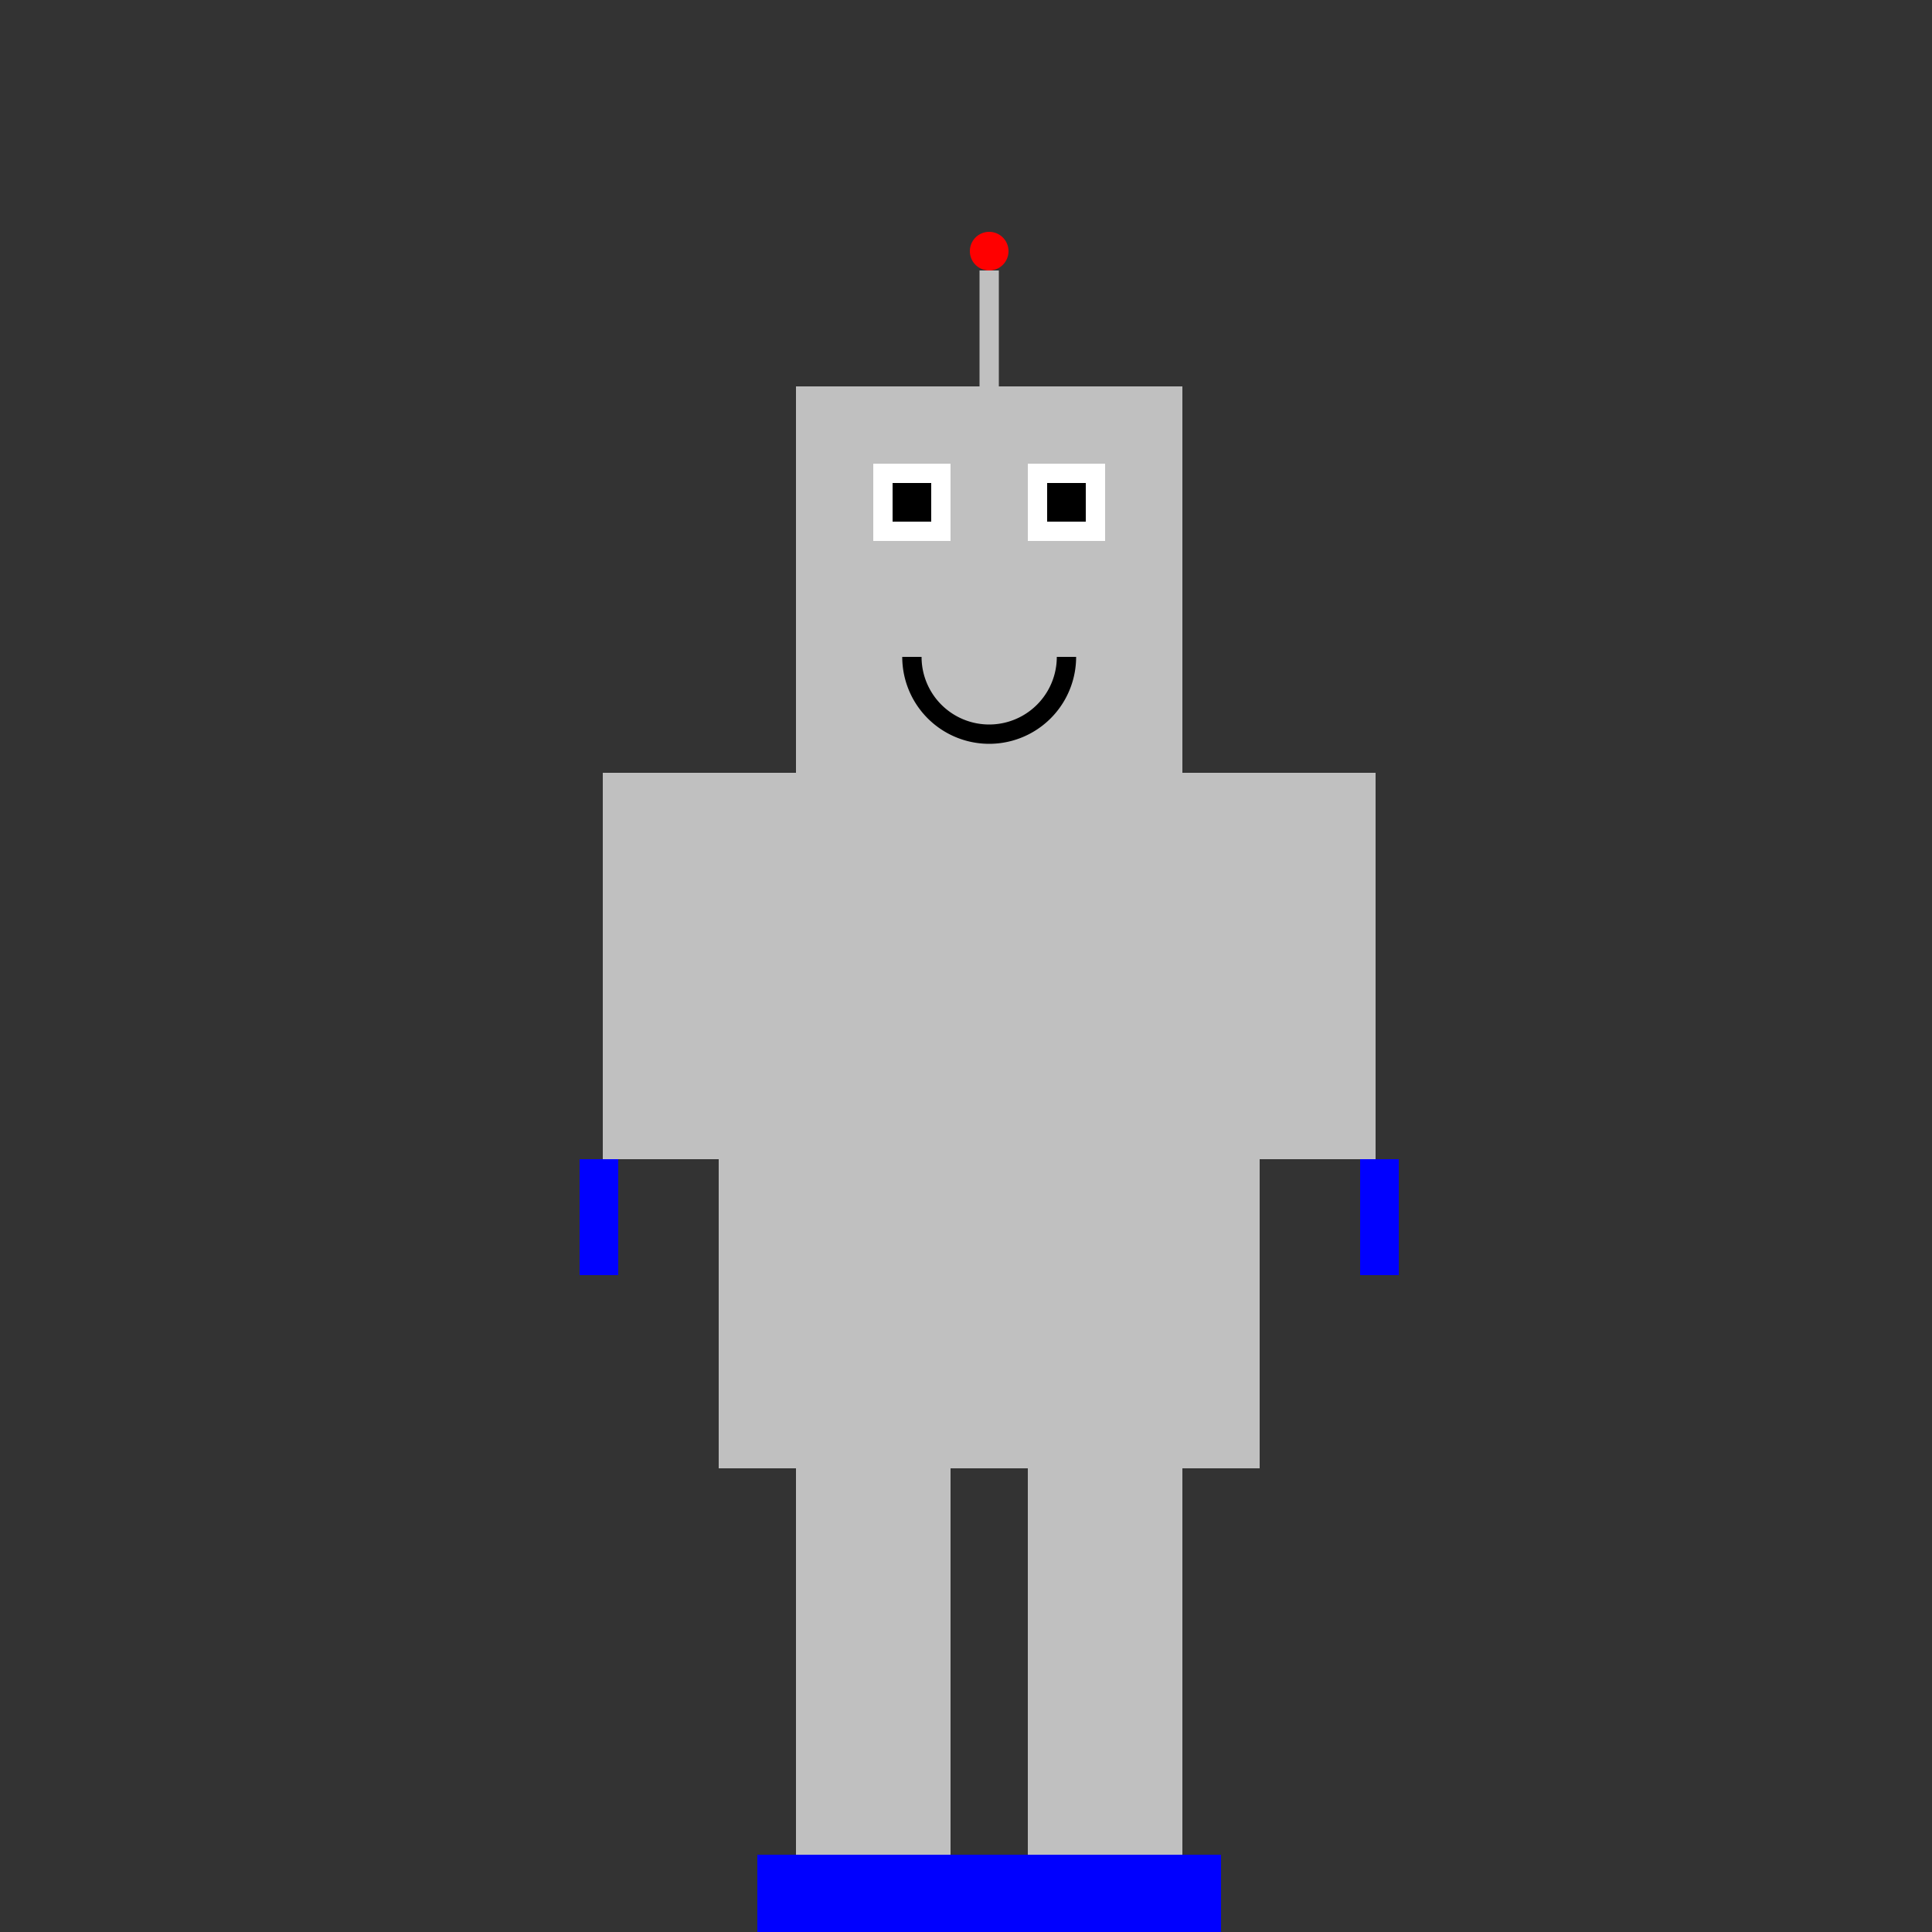
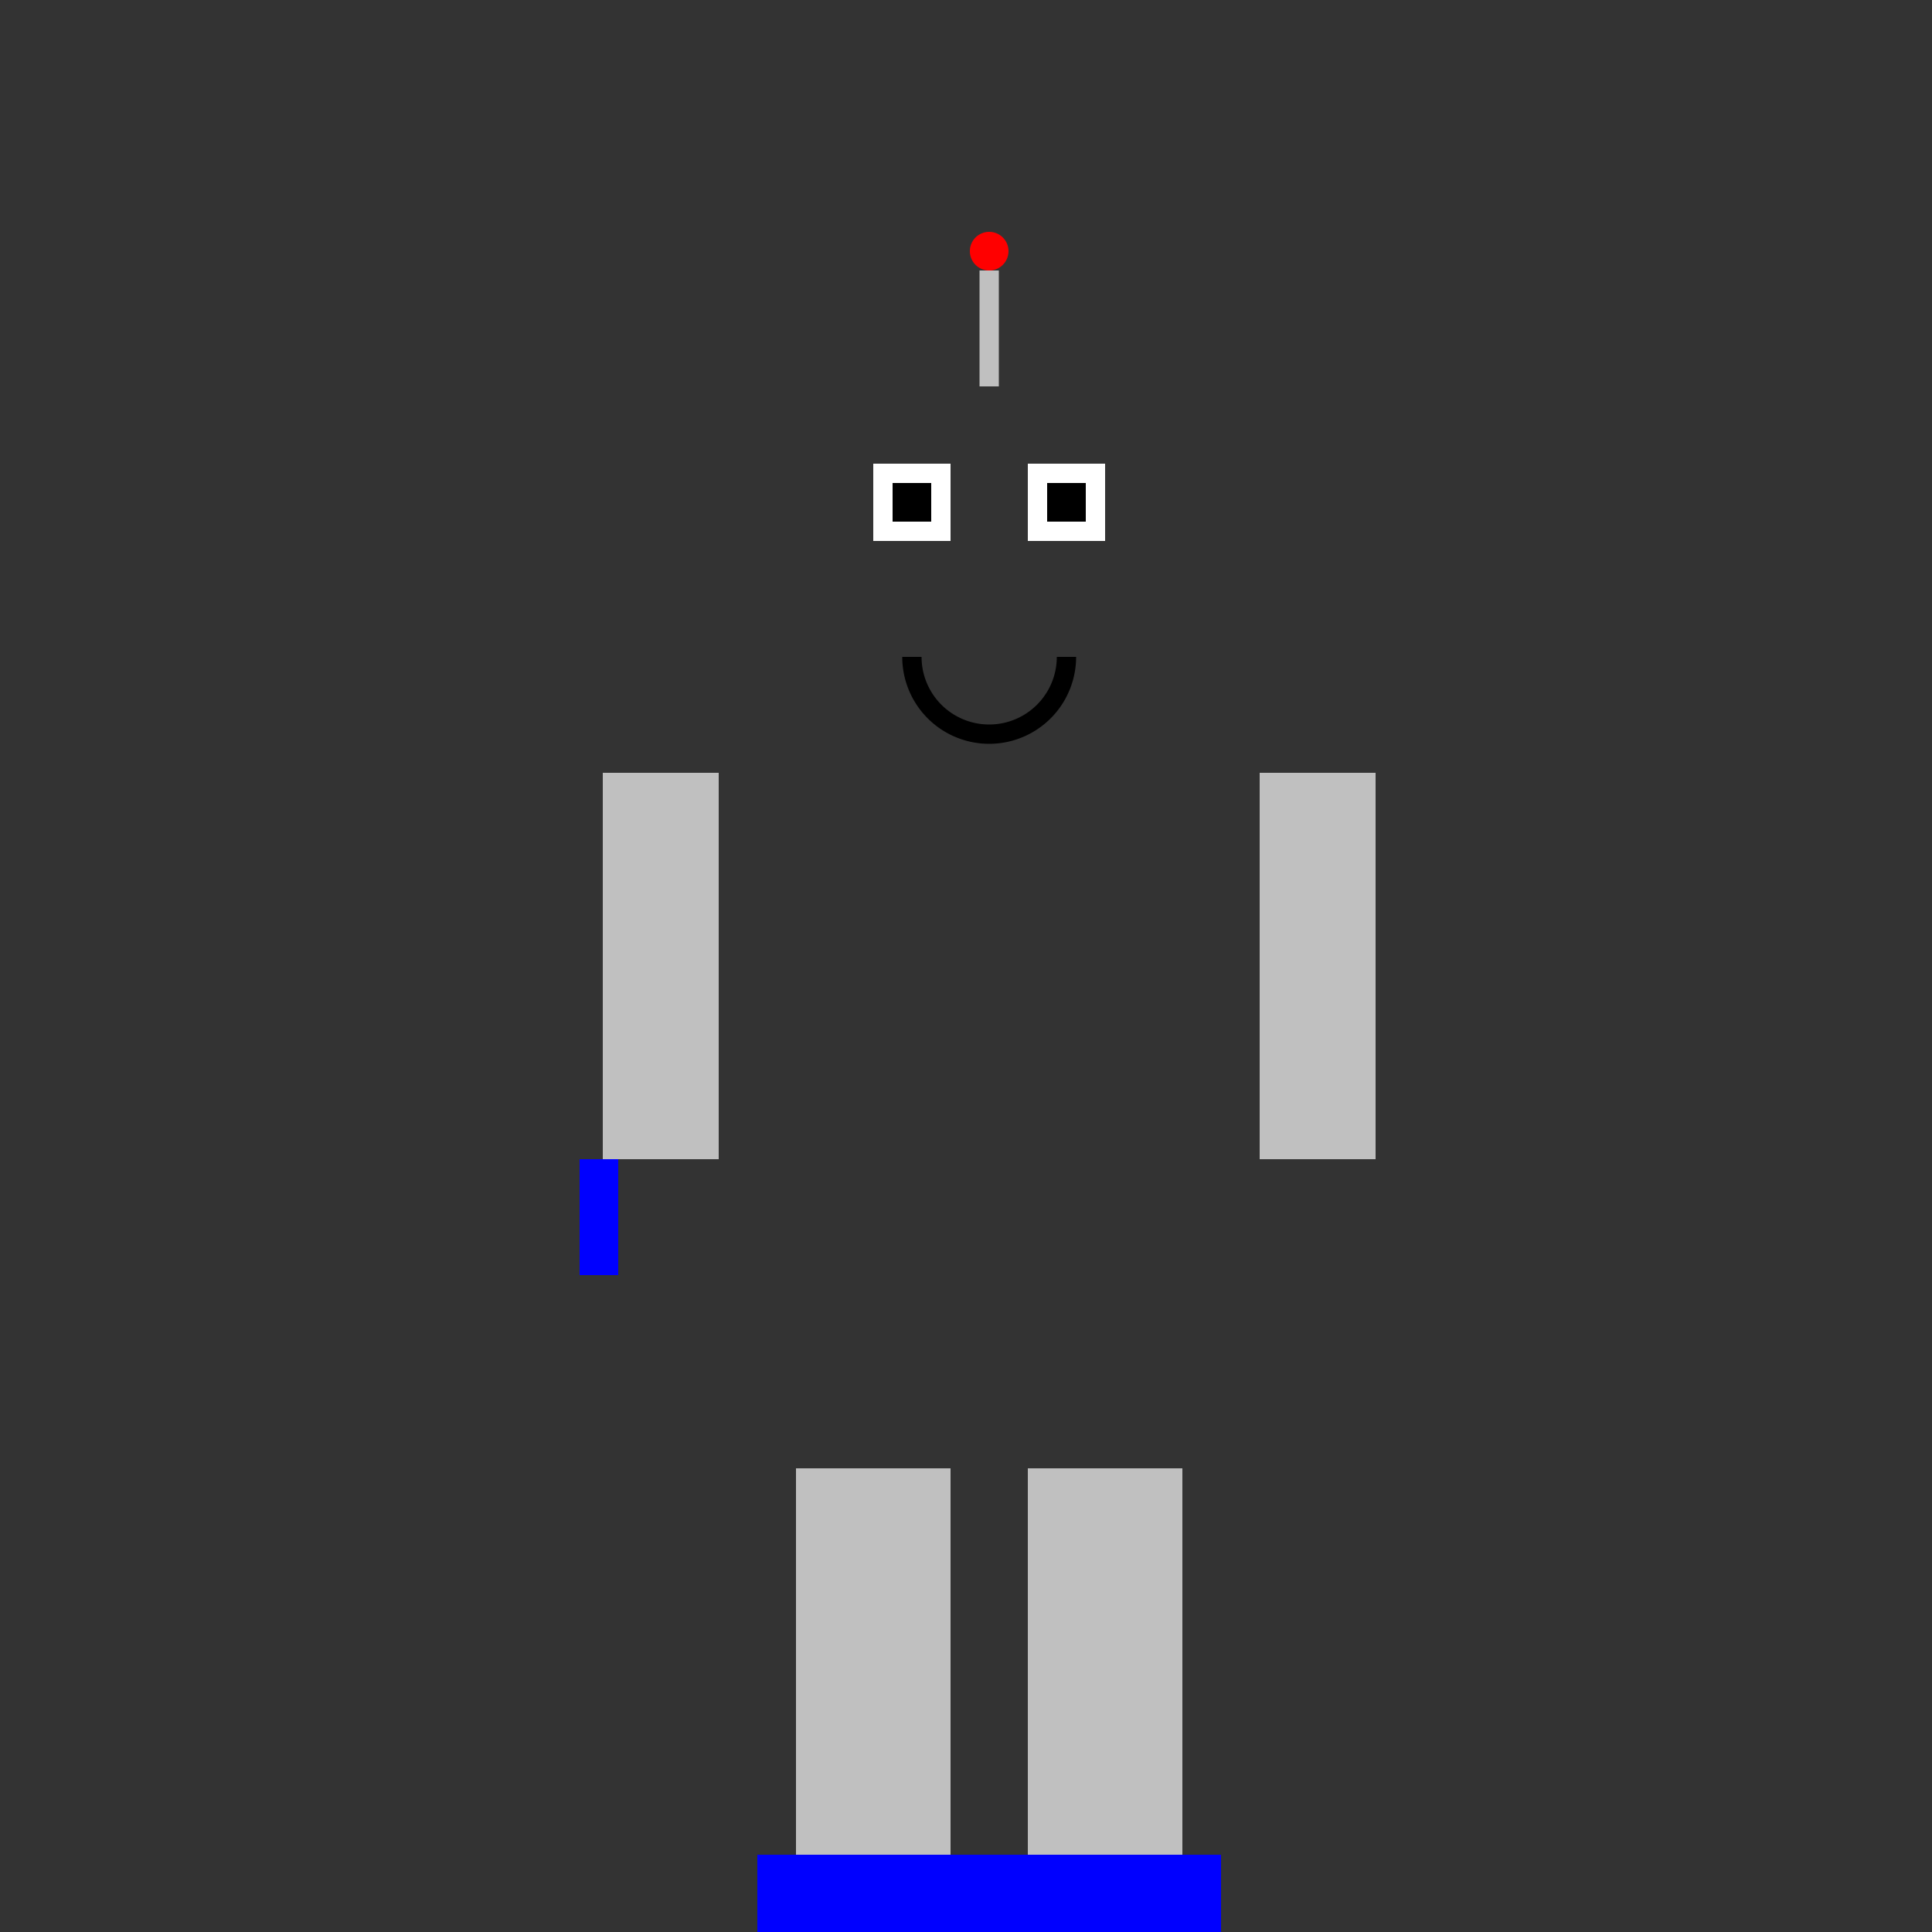
<svg xmlns="http://www.w3.org/2000/svg" width="500" height="500">
  <rect width="100%" height="100%" fill="#333333" stroke="none" />
  <defs />
  <g>
-     <rect fill="#c0c0c0" stroke="none" x="206" y="100" width="100" height="100" />
    <rect fill="white" stroke="none" x="226" y="120" width="20" height="20" />
    <rect fill="white" stroke="none" x="266" y="120" width="20" height="20" />
    <rect fill="black" stroke="none" x="231" y="125" width="10" height="10" />
    <rect fill="black" stroke="none" x="271" y="125" width="10" height="10" />
    <path fill="none" stroke="#c0c0c0" paint-order="fill stroke markers" d=" M 256 100 L 256 70" stroke-miterlimit="10" stroke-width="5" stroke-dasharray="" />
    <path fill="red" stroke="none" paint-order="stroke fill markers" d=" M 261 65 A 5 5 0 1 0 261 65.005" />
-     <rect fill="#c0c0c0" stroke="none" x="186" y="200" width="140" height="180" />
    <rect fill="#c0c0c0" stroke="none" x="156" y="200" width="30" height="100" />
    <rect fill="#c0c0c0" stroke="none" x="326" y="200" width="30" height="100" />
    <rect fill="blue" stroke="none" x="150" y="300" width="10" height="30" />
-     <rect fill="blue" stroke="none" x="352" y="300" width="10" height="30" />
    <rect fill="#c0c0c0" stroke="none" x="206" y="380" width="40" height="100" />
    <rect fill="#c0c0c0" stroke="none" x="266" y="380" width="40" height="100" />
    <rect fill="blue" stroke="none" x="196" y="480" width="60" height="20" />
    <rect fill="blue" stroke="none" x="256" y="480" width="60" height="20" />
    <path fill="none" stroke="black" paint-order="fill stroke markers" d=" M 276 170 A 20 20 0 0 1 236 170" stroke-miterlimit="10" stroke-width="5" stroke-dasharray="" />
  </g>
</svg>